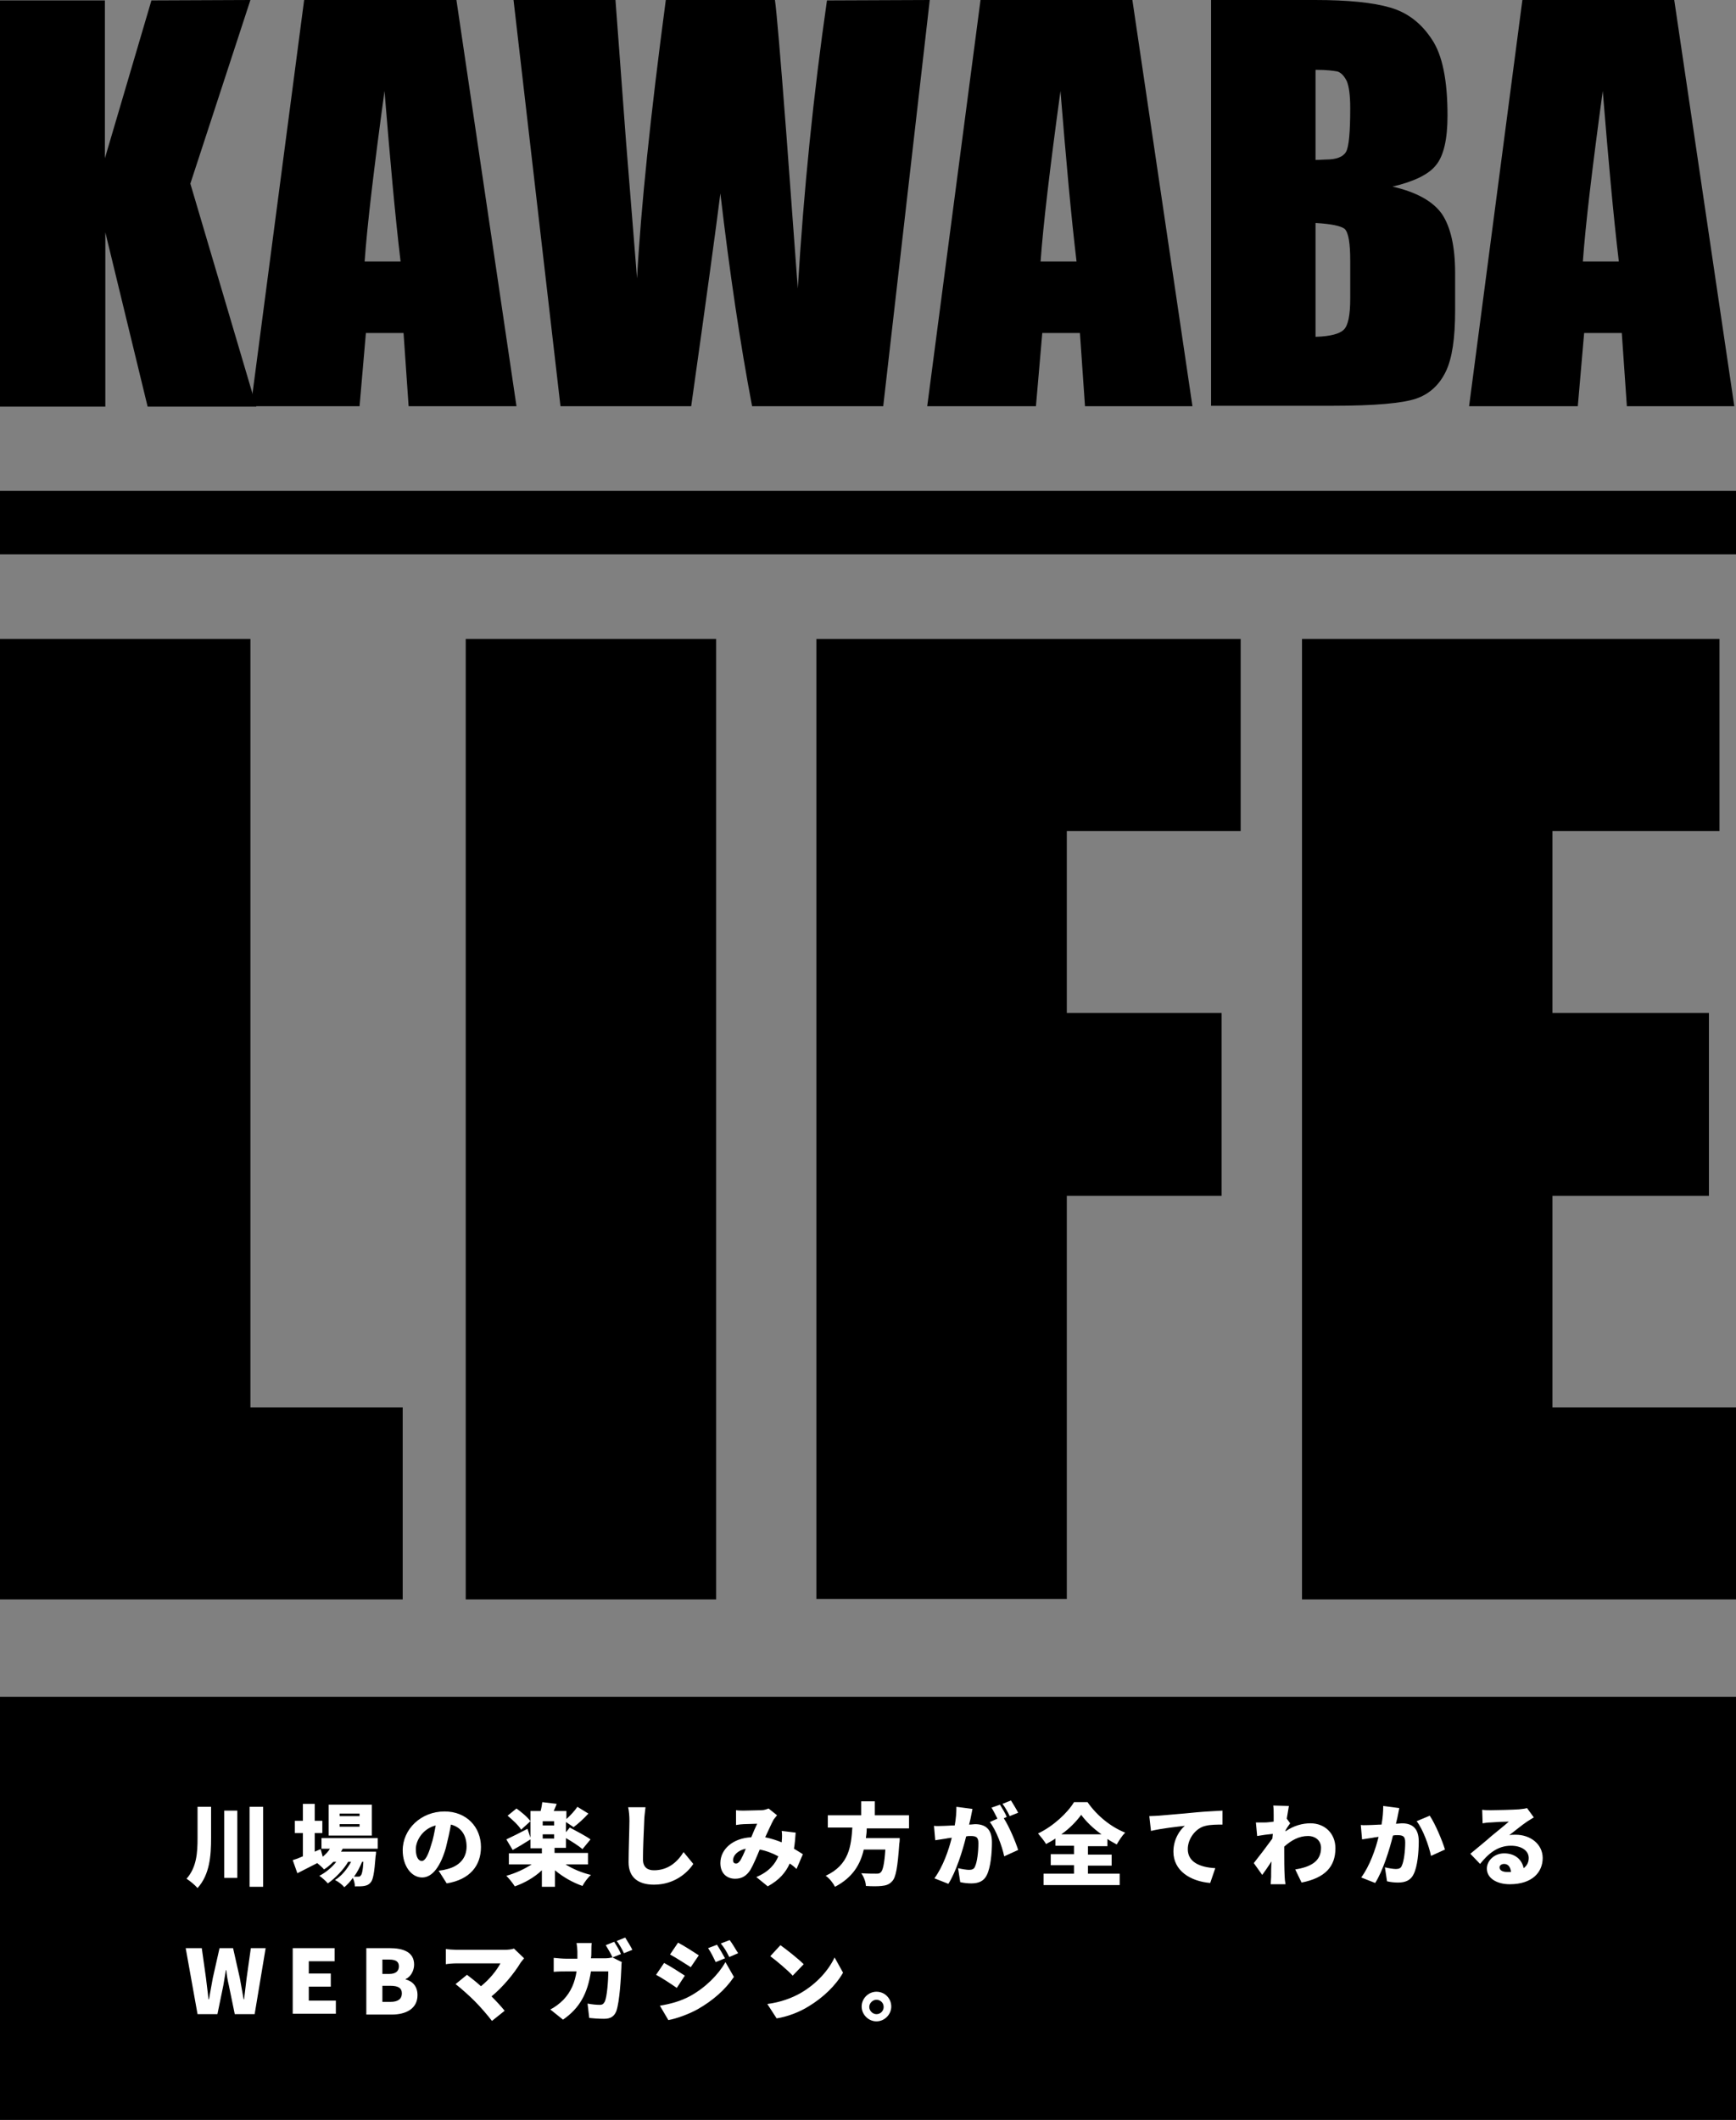
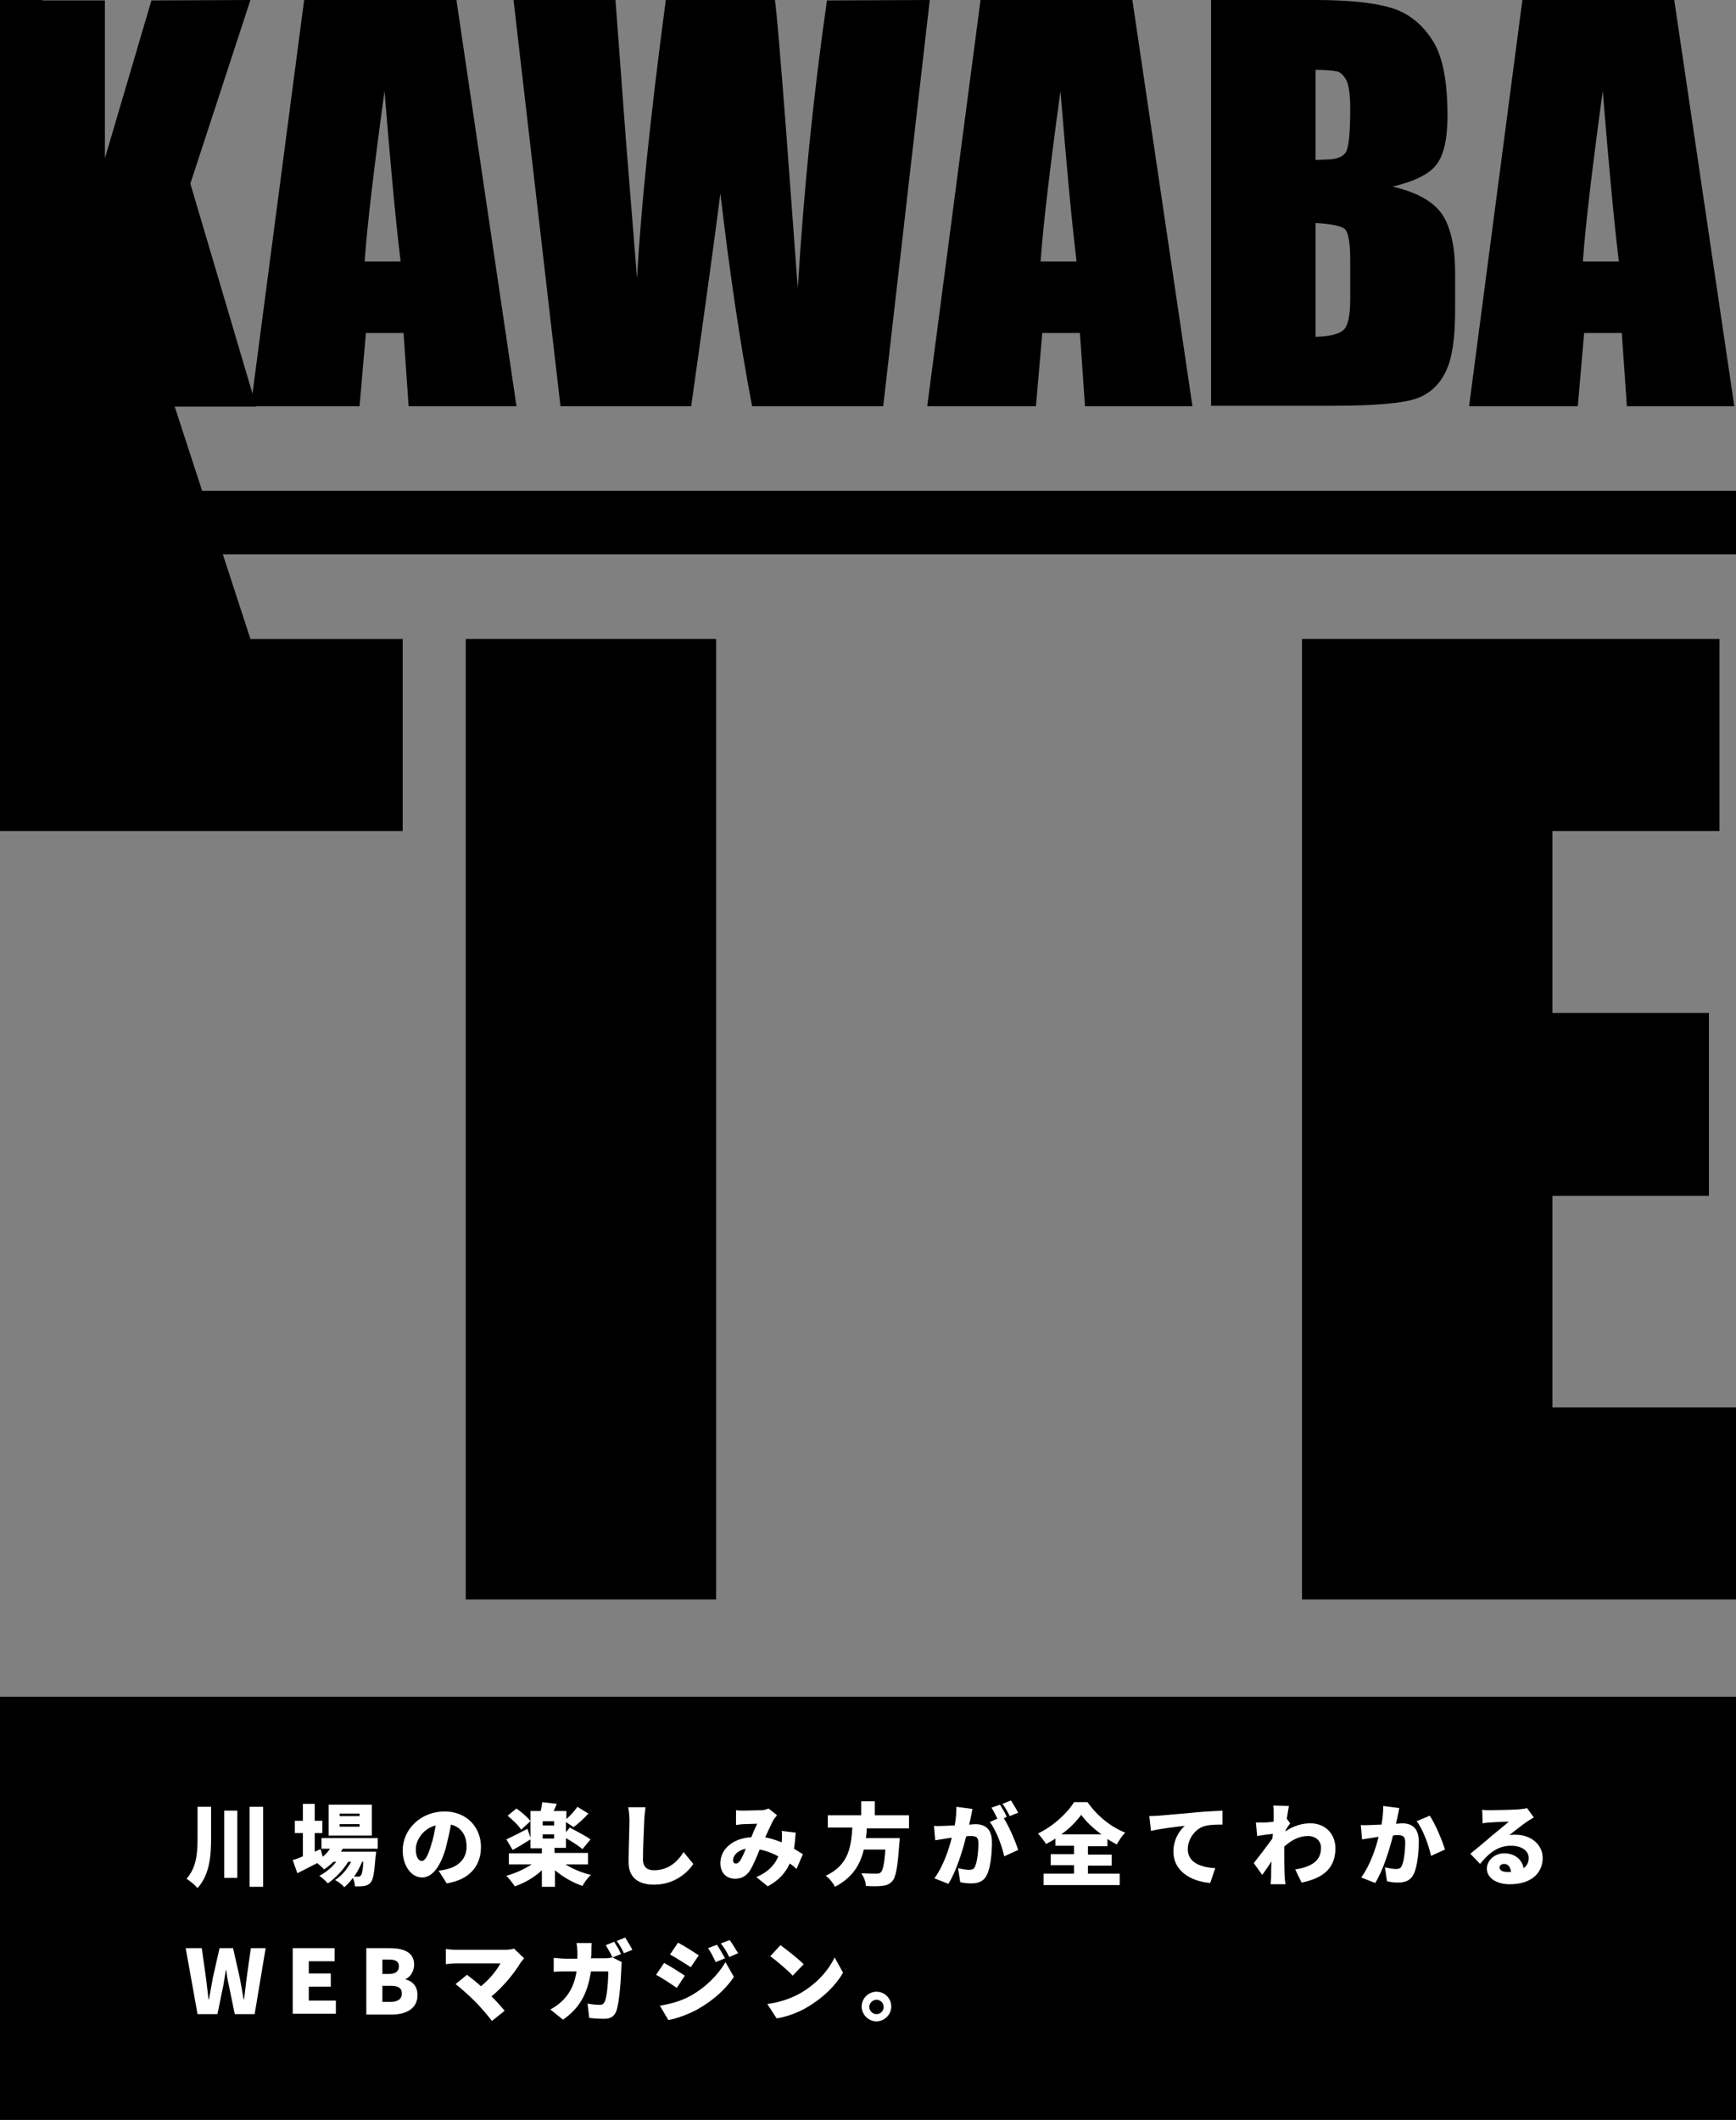
<svg xmlns="http://www.w3.org/2000/svg" enable-background="new 0 0 410.4 501" viewBox="0 0 410.4 501">
  <rect x="0" y="0" width="410.4" height="501" fill="#808080" stroke="none" />
  <path d="m0 401h411v100h-411z" />
  <path d="m46.7 427h3.2v7.4c0 4.1-.3 8.6-3.2 11.8-.6-.7-1.8-1.7-2.6-2.2 2.4-2.7 2.6-6.2 2.6-9.6zm6.3.9h3.1v15.9h-3.1zm6-.9h3.2v18.9h-3.2zm26 2.2v-.6h-4.7v.6zm0 2.5v-.6h-4.7v.6zm2.9-5.2v7.3h-10.2v-7.3zm-2 13.5h-.3c-.5 1.2-1.1 2.4-1.9 3.5h1c.3 0 .4 0 .6-.3.2-.1.5-1.1.6-3.2zm3.4-3.1h-8.3c-.1.3-.3.5-.4.7h8.3s0 .7-.1 1c-.3 4-.6 5.7-1.2 6.3-.4.5-.9.7-1.5.8-.5.1-1.3.1-2.2.1 0-.6-.2-1.4-.5-2-.6.9-1.3 1.6-2 2.2-.5-.6-1.4-1.3-2.2-1.7 1.5-.9 2.9-2.6 3.8-4.3h-.7c-1.1 1.9-3.1 3.9-4.8 5.1-.5-.6-1.3-1.3-2-1.8 1.4-.7 2.9-1.9 4-3.3h-.7c-.7.7-1.4 1.3-2.2 1.8-.3-.4-1-1-1.6-1.5-1.6.8-3.3 1.7-4.7 2.4l-1.1-3.1c.7-.2 1.5-.5 2.4-.9v-5.5h-1.9v-2.9h1.9v-4h2.8v4h1.8v2.9h-1.8v4.4l1.4-.6.5 1.8c.7-.6 1.3-1.2 1.7-1.9h-2v-2.5h13.3zm24.4-.4c0 4.4-2.6 7.7-8.1 8.6l-1.9-3c.9-.1 1.4-.2 2.1-.4 2.7-.7 4.5-2.5 4.5-5.3 0-2.7-1.3-4.6-3.7-5.2-.3 1.7-.7 3.5-1.2 5.5-1.2 4.2-3.1 7-5.6 7-2.6 0-4.6-2.8-4.6-6.4 0-5 4.3-9.2 9.9-9.2 5.2 0 8.6 3.7 8.6 8.4zm-15.4.5c0 1.8.6 2.8 1.4 2.8s1.5-1.3 2.2-3.7c.5-1.4.8-3.1 1.1-4.7-3.1.8-4.7 3.6-4.7 5.6zm27.1-6.6-2.2 2c-.6-1-2-2.3-3.2-3.3l2.1-1.7c1.1.8 2.6 2 3.3 3zm5.6 1v-1h-2.7v1zm-2.7 2.1v1h2.7v-1zm10.8 7.1h-5.4c1.7 1.1 3.9 2 6 2.5-.7.6-1.6 1.8-2 2.6-2.3-.8-4.6-2.1-6.5-3.7v3.9h-3.1v-3.9c-1.8 1.7-4.1 3-6.4 3.8-.5-.8-1.4-1.9-2-2.5 2.2-.6 4.3-1.6 6-2.7h-5.4v-2.6h7.8v-1.2h-2.7v-2.1c-1.4.9-2.9 1.8-4.2 2.5l-1.5-2.5c1.3-.6 3.1-1.5 5-2.5l.7 2.1v-6.3h2.4c.2-.7.3-1.4.4-2.1l3.4.4c-.2.6-.5 1.2-.7 1.7h3v1.9c.9-.8 2-2 2.6-2.9l2.6 1.6c-1.1 1.2-2.4 2.4-3.5 3.2l-1.8-1.2v2.4l.9-1.1c1.5.8 3.8 2 4.9 2.8l-1.9 2.3c-.8-.7-2.5-1.8-3.9-2.6v2.3h-2.7v1.2h7.9v2.7zm13.5-13.5c-.1 1-.3 2.3-.3 3.2-.1 2.2-.3 6.7-.3 9.1 0 2 1.2 2.6 2.6 2.6 3.3 0 5.5-1.9 7-4.3l2.3 2.8c-1.3 2-4.4 4.9-9.3 4.9-3.7 0-6-1.7-6-5.3 0-2.6.2-8.3.2-9.8 0-1.1-.1-2.3-.3-3.2zm21.4.7c.6.1 1.4.1 1.8.1 1.3 0 3.2-.1 4.2-.1.6 0 1.2-.2 1.7-.4l2 1.6c-.3.4-.6.7-.8 1-.5.9-1.2 2.5-2 4.2 1.4.3 2.7.7 3.9 1.2 0-.1 0-.2 0-.2.1-.9.1-1.8 0-2.5l3.3.4c-.1 1.4-.2 2.6-.4 3.8.8.5 1.5.9 2.1 1.3l-1.5 3.5c-.5-.5-1-.9-1.6-1.3-1 2.2-2.5 3.9-5.2 5.4l-2.7-2.2c3.1-1.3 4.5-3.2 5.2-4.9-1.3-.7-2.8-1.3-4.4-1.6-.7 1.7-1.5 3.6-2.2 4.8-.9 1.4-2 2.1-3.6 2.1-2 0-3.5-1.3-3.5-3.7 0-3.3 3-5.9 7.3-6.1.5-1.2 1-2.4 1.4-3.2-.8 0-2.2.1-3.2.1-.4 0-1.2.1-1.8.2zm-.7 11.8c0 .6.3.8.7.8s.6-.2 1-.7c.4-.7.9-1.7 1.3-2.8-1.9.4-3 1.6-3 2.7zm41.6-7.5h-10c0 .8-.1 1.6-.2 2.3h8s0 .9-.1 1.3c-.4 5.6-.8 8-1.7 8.9-.7.8-1.5 1-2.5 1.1-.9.1-2.3.1-3.7 0 0-.9-.5-2.2-1.1-3 1.4.1 2.9.1 3.5.1.5 0 .8 0 1.1-.3.5-.4.9-2.1 1.1-5.4h-5.1c-.8 3.5-2.6 6.6-6.8 8.8-.4-.8-1.3-2-2.2-2.6 5.6-2.6 6-7.1 6.3-11.4h-5.8v-2.9h7.9v-3.3h3.2v3.3h8.1zm15-4.6c-.1.6-.3 1.4-.4 2s-.3 1.2-.4 1.7c.6 0 1.1-.1 1.4-.1 2.4 0 4 1.1 4 4.3 0 2.5-.3 5.9-1.2 7.7-.7 1.5-2 2-3.7 2-.8 0-1.8-.1-2.6-.3l-.5-3.3c.8.2 2 .4 2.6.4.7 0 1.2-.2 1.4-.8.5-1 .8-3.5.8-5.5 0-1.5-.6-1.7-1.9-1.7-.3 0-.6 0-1 .1-.8 3.3-2.4 8.4-4.2 11.2l-3.3-1.3c2-2.7 3.4-6.7 4.1-9.6-.5.1-1 .1-1.3.2-.7.1-1.9.3-2.6.4l-.3-3.4c.8.1 1.6 0 2.5 0 .6 0 1.5-.1 2.4-.1.3-1.6.4-3.1.4-4.4zm9.1-2c.5.8 1.3 2.1 1.7 2.9l-2 .8c-.4-.9-1.1-2.1-1.7-2.9zm-2.6 1c.5.8 1.3 2.1 1.6 2.9l-.7.3c1.3 2 2.8 5.6 3.4 7.5l-3.3 1.5c-.5-2.4-1.9-6.2-3.4-8.1l1.8-.8c-.4-.8-.9-1.8-1.4-2.6zm14.5 7h9.5c-2-1.4-3.7-3.1-4.8-4.6-1.1 1.5-2.7 3.2-4.7 4.6zm6.3 7.3v2h7.5v2.7h-18v-2.7h7.2v-2h-5.5v-2.6h5.5v-2h-4.4v-1.7c-.7.5-1.5.9-2.2 1.3-.4-.7-1.3-1.8-1.9-2.5 3.6-1.7 7-4.9 8.5-7.4h3.2c2.3 3.3 5.6 5.9 8.9 7.2-.8.8-1.4 1.8-2 2.8-.7-.4-1.5-.8-2.2-1.3v1.7h-4.6v2h5.6v2.6h-5.6zm14.5-11.6c.8 0 1.8-.1 2.2-.1 2-.2 5.1-.4 9-.8 2.1-.2 4.6-.3 6.1-.4v3.3c-1.1 0-2.9 0-4 .3-2.3.5-4.2 3-4.2 5.5 0 3.1 2.9 4.3 6.5 4.5l-1.2 3.5c-4.7-.4-8.7-2.9-8.7-7.4 0-2.9 1.5-5.1 2.7-6.1-1.8.2-5.5.6-8 1.2zm29.4-.4c0-.7 0-1.3-.1-2.1l3.7.1c-.1.7-.3 1.7-.5 3l.8 1.1c-.3.4-.8 1.1-1.1 1.7v.2c2-1.4 4.1-1.9 5.9-1.9 3.4 0 5.9 2.4 5.9 5.9 0 4.3-2.4 7-8 8.1l-1.5-3.1c3.8-.6 6.1-2 6.1-5.1 0-1.7-1.3-2.8-3.1-2.8-2.1 0-3.9 1-5.6 2.5v1.4c0 1.6 0 3.7.1 5.7 0 .4.1 1.3.2 1.8h-3.5c0-.5.1-1.4.1-1.7 0-1.3 0-2.4.1-3.7-.8 1.2-1.6 2.4-2.2 3.2l-2-2.8c1.2-1.5 3.1-4 4.4-5.8 0-.4.1-.8.1-1.1-1.1.1-2.6.3-3.7.5l-.3-3.2h2.1c.6 0 1.3-.1 2.1-.2 0-1 0-1.5 0-1.7zm29.7-1.5c-.1.6-.3 1.4-.4 2s-.3 1.2-.4 1.7c.6 0 1.1-.1 1.4-.1 2.4 0 4 1.1 4 4.3 0 2.5-.3 5.9-1.2 7.7-.7 1.5-2 2-3.7 2-.8 0-1.8-.1-2.6-.3l-.5-3.3c.8.2 2 .4 2.6.4.7 0 1.2-.2 1.4-.8.5-1 .8-3.5.8-5.5 0-1.5-.6-1.7-1.9-1.7-.3 0-.6 0-1 .1-.8 3.3-2.4 8.4-4.2 11.2l-3.3-1.3c2-2.7 3.4-6.7 4.1-9.6-.5.1-1 .1-1.3.2-.7.1-1.9.3-2.6.4l-.3-3.4c.8.1 1.6 0 2.5 0 .6 0 1.5-.1 2.4-.1.3-1.6.4-3.1.4-4.4zm7.2 1.8c1.3 1.9 3 6 3.6 8l-3.3 1.5c-.5-2.4-1.9-6.3-3.4-8.2zm16.5 12.2c0 .7.7 1.1 1.8 1.1h.9c-.1-1.2-.7-1.9-1.6-1.9-.7 0-1.1.4-1.1.8zm-4.1-13.6c.7.1 1.4.1 2.1.1 1.1 0 5.3-.1 6.6-.2 1-.1 1.6-.2 1.9-.3l1.6 2.2c-.5.3-1.1.7-1.6 1-1.2.8-3 2.3-4.2 3.2.5-.1 1-.1 1.5-.1 3.6 0 6.4 2.3 6.4 5.5 0 3.3-2.4 6.2-7.8 6.2-3 0-5.4-1.4-5.4-3.7 0-1.8 1.7-3.6 4.1-3.6 2.6 0 4.2 1.5 4.6 3.5.8-.6 1.2-1.4 1.2-2.4 0-1.8-1.8-2.9-4.2-2.9-3.1 0-5.3 1.8-7.3 4.3l-2.3-2.4c1.3-1.1 3.8-3.1 5-4.2 1.2-1 3.1-2.5 4.1-3.4-1.1 0-3.2.1-4.3.2-.6 0-1.4.1-1.9.2zm-303.7 48.3-2.8-15.6h3.8l1 7.1c.2 1.6.4 3.3.6 5h.1c.3-1.7.6-3.3.9-5l1.6-7.1h3.2l1.6 7.1c.3 1.6.6 3.3.9 5h.1c.2-1.7.4-3.3.6-5l1-7.1h3.5l-2.6 15.6h-4.7l-1.4-6.8c-.3-1.2-.5-2.5-.6-3.6h-.1c-.2 1.2-.4 2.4-.6 3.6l-1.4 6.8zm22.5 0v-15.6h9.9v3.1h-6.1v2.9h5.2v3.1h-5.2v3.3h6.4v3.1h-10.2zm17.4 0v-15.6h5.5c3.2 0 5.8.9 5.8 3.9 0 1.4-.8 2.9-2 3.4v.1c1.6.4 2.8 1.6 2.8 3.7 0 3.2-2.7 4.6-6.1 4.6h-6zm3.8-9.5h1.6c1.6 0 2.3-.7 2.3-1.8s-.7-1.6-2.3-1.6h-1.6zm0 6.6h1.9c1.8 0 2.7-.7 2.7-2s-.9-1.8-2.7-1.8h-1.9zm33.5-10.3c-.3.4-.6.7-.8 1-1.5 2.5-4.2 5.8-6.9 8 1.1 1.1 2.3 2.4 3.1 3.4l-3 2.4c-.9-1.2-2.7-3.3-4.1-4.7-1.2-1.2-3.2-3-4.5-4l2.7-2.2c.9.7 2.1 1.6 3.3 2.7 2-1.6 3.7-3.7 4.6-5.4h-10.3c-.9 0-2.1.1-2.6.2v-3.6c.5.1 1.9.2 2.6.2h11.2c.9 0 1.8-.1 2.3-.3zm21.3-3.9c.5.8 1.3 2.1 1.6 2.9l-2 .8c-.4-.9-1.1-2.1-1.6-2.9zm2.6-1c.5.8 1.3 2.1 1.7 2.9l-2 .8c-.4-.9-1.1-2.1-1.7-2.9zm-7.9 1.2c-.1.5-.1 1.5-.1 2 0 .6 0 1.2-.1 1.7h3.4c.5 0 1.2-.1 1.7-.2l2.2 1.1c-.1.3-.1.9-.1 1.2-.1 2.4-.4 8.1-1.2 10.4-.5 1.2-1.3 1.8-2.9 1.8-1.3 0-2.6-.1-3.5-.2l-.4-3.4c1 .2 2.1.3 2.9.3.7 0 .9-.3 1.2-.8.5-1.2.8-4.8.8-7.1h-4.1c-.8 5.3-2.7 8.7-6.6 11.4l-3-2.4c1-.5 2.1-1.3 3.1-2.3 1.8-1.9 2.7-4.1 3.1-6.7h-2.4c-.7 0-2 0-3 .1v-3.3c1 .1 2.2.2 3 .2h2.6c0-.5 0-1.1 0-1.7 0-.5-.1-1.5-.2-2h3.6zm29.6.5c.6.9 1.4 2.3 1.9 3.2l-2.2.9c-.7-1.4-1-2.1-1.8-3.3zm3-1.1c.7.9 1.4 2.2 2 3.1l-2.1.9c-.7-1.4-1.1-2.1-2-3.2zm-12.2.6c1.5.8 3.7 2.2 4.9 3l-1.9 2.8c-1.3-.8-3.4-2.2-4.9-3zm-4.3 14.9c2.4-.4 4.8-1 7.2-2.3 3.6-2 6.6-5 8.3-8l2 3.5c-2 3-5 5.6-8.5 7.6-2.1 1.2-5.2 2.3-7 2.6zm1-10.1c1.5.8 3.7 2.2 4.9 3l-1.9 2.9c-1.3-.9-3.4-2.3-4.9-3.1zm27.5-4.2c1.4 1 4.2 3.2 5.5 4.5l-2.6 2.7c-1.1-1.2-3.8-3.5-5.3-4.6zm-3.1 13.9c3.1-.4 5.8-1.4 7.9-2.6 3.8-2.2 6.6-5.4 8-8.4l2 3.6c-1.7 3-4.7 5.9-8.2 8-2.1 1.3-4.9 2.4-7.5 2.8zm25.8-2.9c2 0 3.5 1.6 3.5 3.5s-1.6 3.5-3.5 3.5-3.5-1.6-3.5-3.5 1.6-3.5 3.5-3.5zm0 5.3c1 0 1.7-.8 1.7-1.7 0-1-.8-1.7-1.7-1.7s-1.7.8-1.7 1.7.8 1.7 1.7 1.7z" fill="#fff" />
  <path d="m59.2 0-14.2 43.4 15.6 52.7h-25.7l-10-41.2v41.2h-24.9v-96h24.8v37.3l11-37.3z" />
  <path d="m107.9 0 14.2 96h-25.5l-1.2-17.3h-8.9l-1.5 17.3h-25.7l12.6-96zm-13.2 61.8c-1.3-10.9-2.5-24.3-3.8-40.3-2.5 18.3-4.1 31.8-4.7 40.3z" />
  <path d="m219.8 0-11 96h-31c-2.8-14.7-5.3-31.5-7.5-50.3-1 8-3.3 24.8-6.9 50.3h-30.9l-11.1-96h24.1l2.5 33.5 2.6 32.3c.9-16.7 3.2-38.7 6.8-65.8h25.8c.4 2.8 1.3 13.4 2.7 31.7l2.7 36.5c1.4-23.2 3.7-45.9 6.9-68.1z" />
  <path d="m267.7 0 14.2 96h-25.4l-1.2-17.3h-8.9l-1.5 17.3h-25.7l12.6-96zm-13.2 61.8c-1.3-10.9-2.5-24.3-3.8-40.3-2.5 18.3-4.1 31.8-4.7 40.3z" />
  <path d="m286.1 0h24.8c7.8 0 13.7.6 17.8 1.8s7.3 3.7 9.8 7.5c2.5 3.7 3.7 9.7 3.7 18 0 5.6-.9 9.5-2.7 11.7-1.7 2.2-5.2 3.9-10.3 5.1 5.7 1.3 9.6 3.5 11.7 6.5 2 3 3.1 7.6 3.1 13.9v8.9c0 6.5-.7 11.3-2.2 14.4s-3.8 5.3-7 6.4-9.8 1.7-19.8 1.7h-28.7v-95.9zm24.9 16.5v21.3c1.1 0 1.9-.1 2.5-.1 2.4 0 4-.6 4.7-1.8s1-4.7 1-10.4c0-3-.3-5.1-.8-6.3-.6-1.2-1.3-2-2.2-2.3-1-.2-2.7-.4-5.2-.4zm0 36.2v26.9c3.5-.1 5.7-.7 6.7-1.7s1.5-3.4 1.5-7.3v-9c0-4.1-.4-6.6-1.3-7.5-.9-.7-3.2-1.2-6.9-1.4z" />
  <path d="m395.8 0 14.2 96h-25.4l-1.2-17.3h-8.9l-1.5 17.3h-25.7l12.6-96zm-13.1 61.8c-1.3-10.9-2.5-24.3-3.8-40.3-2.5 18.3-4.1 31.8-4.7 40.3z" />
-   <path d="m59.2 151v181.6h36v45.4h-95.2v-227z" />
+   <path d="m59.2 151h36v45.4h-95.2v-227z" />
  <path d="m169.3 151v227h-59.2v-227z" />
-   <path d="m193 151h100.3v45.4h-41.1v43h36.6v43.2h-36.6v95.3h-59.2z" />
  <path d="m307.8 151h98.7v45.4h-39.5v43h37v43.2h-37v50h43.4v45.4h-102.6z" />
  <path d="m0 116h411v15h-411z" />
</svg>